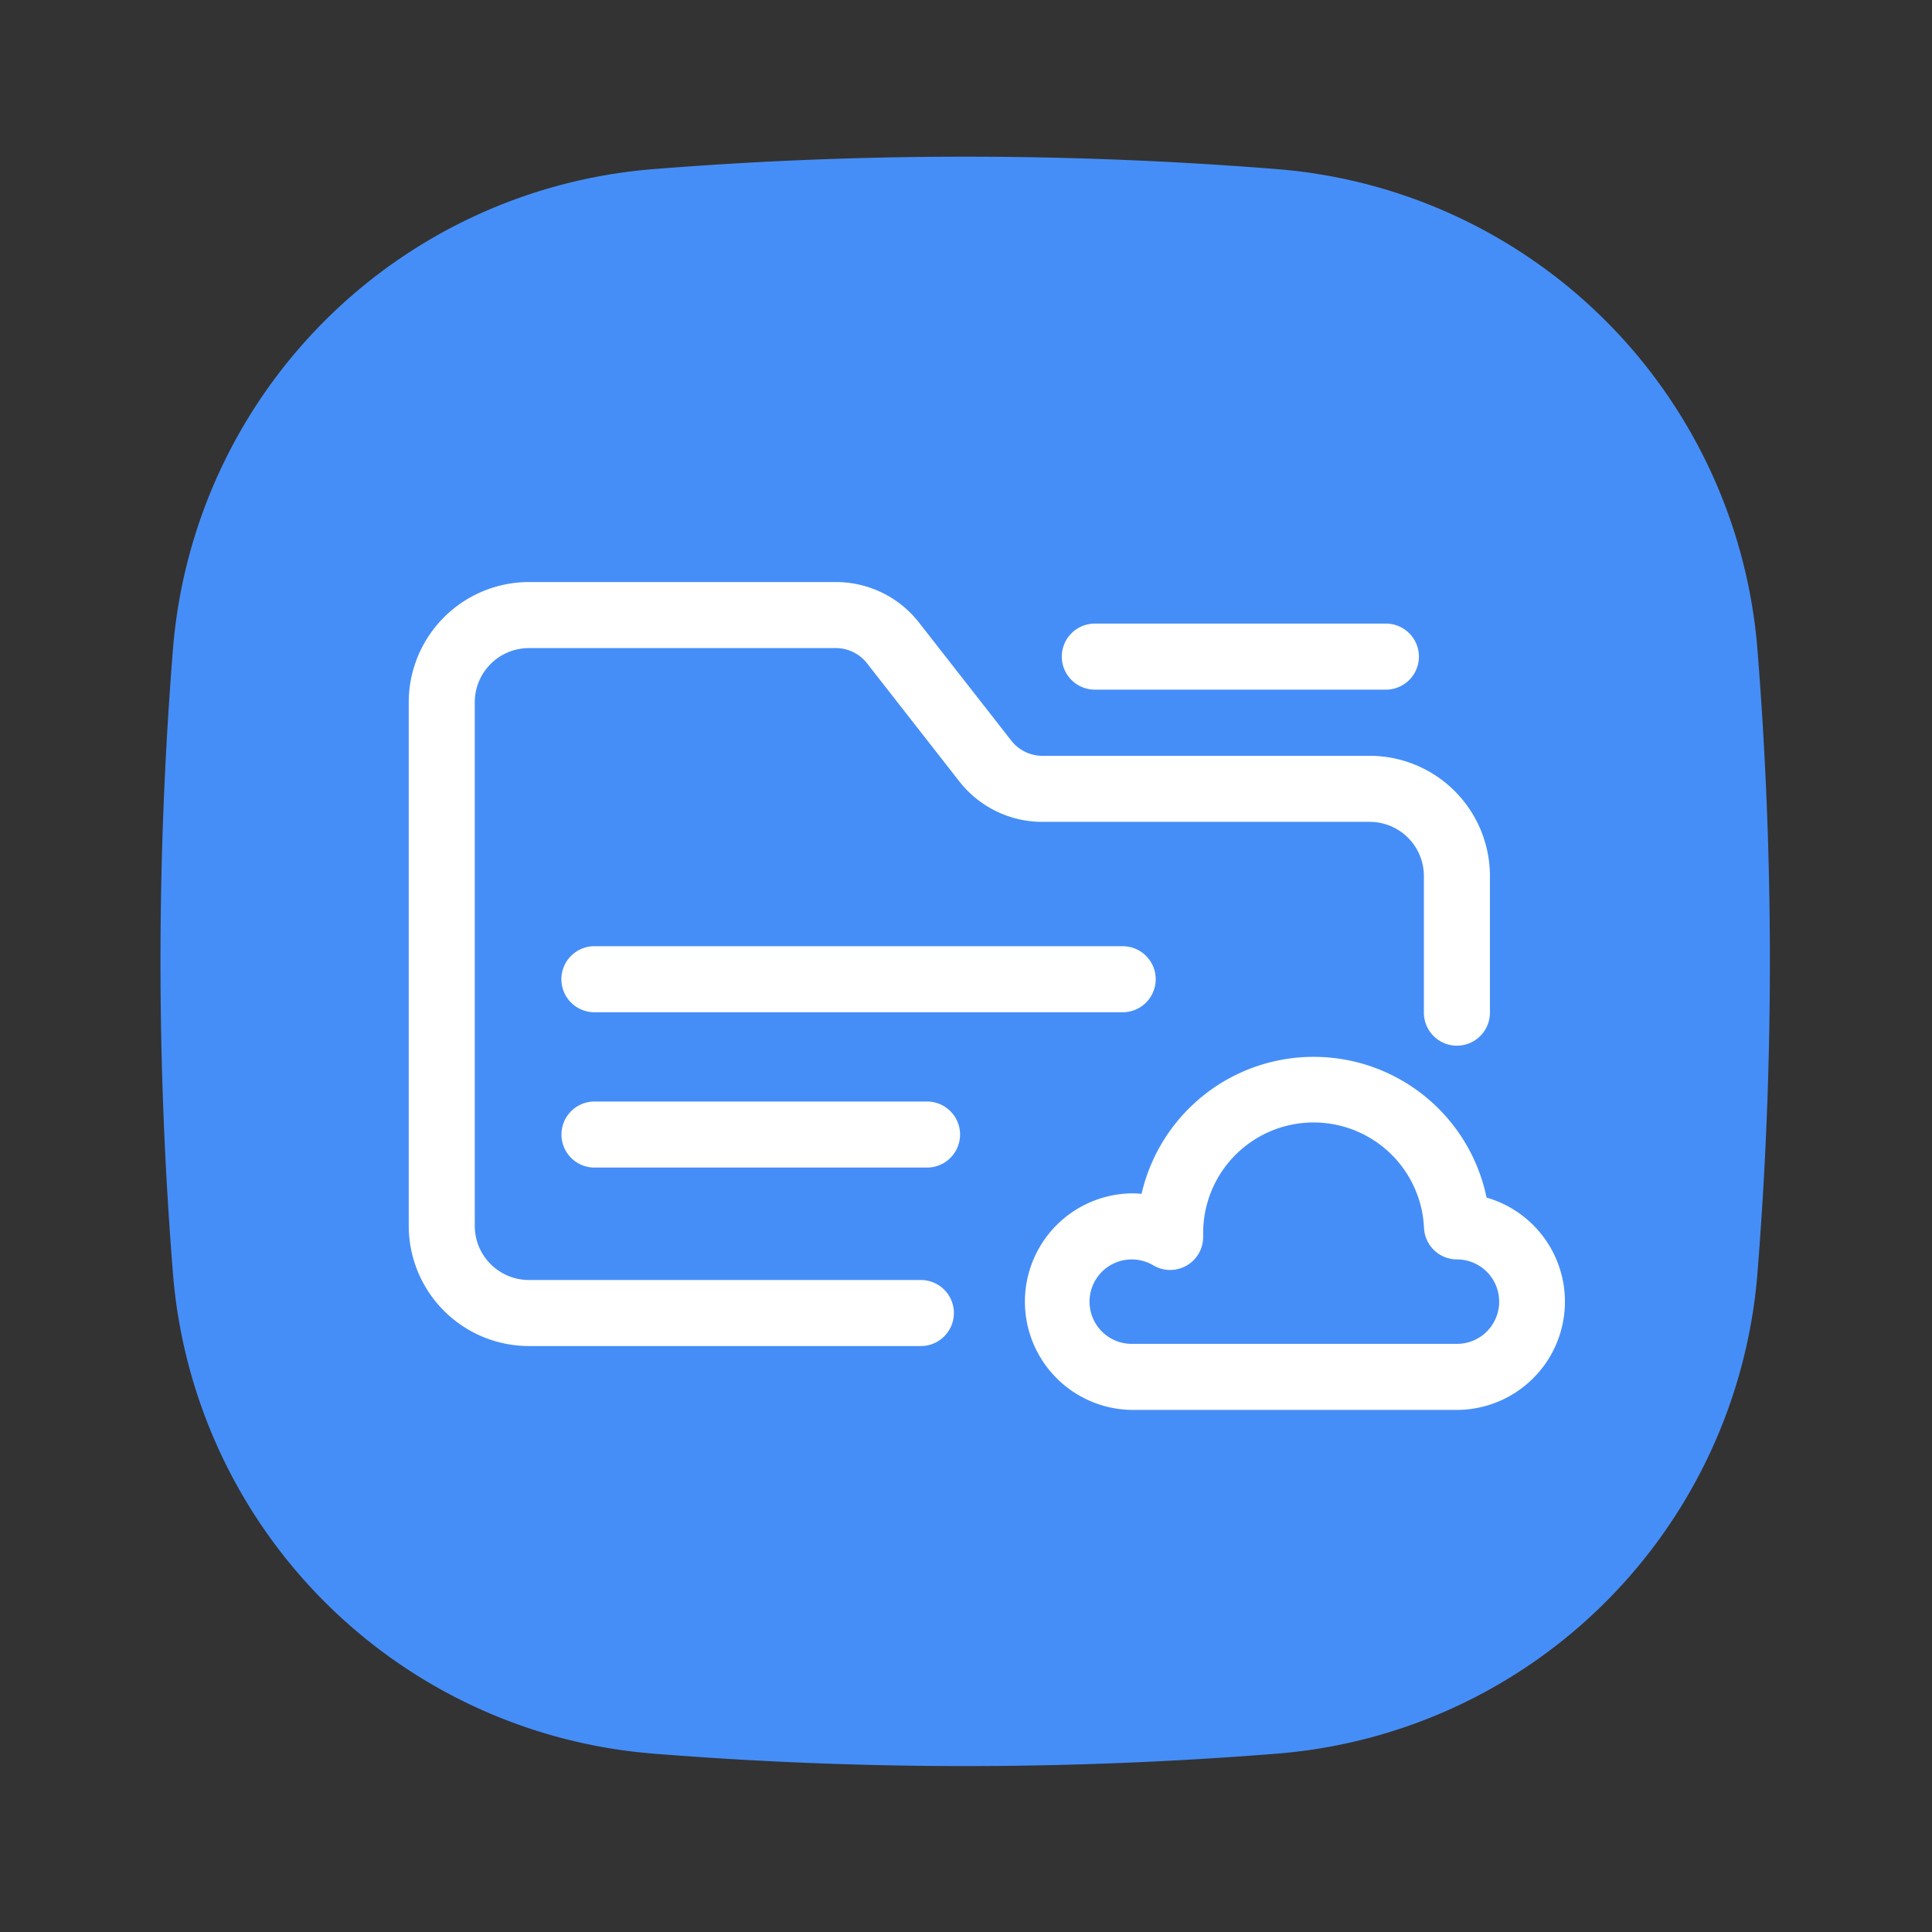
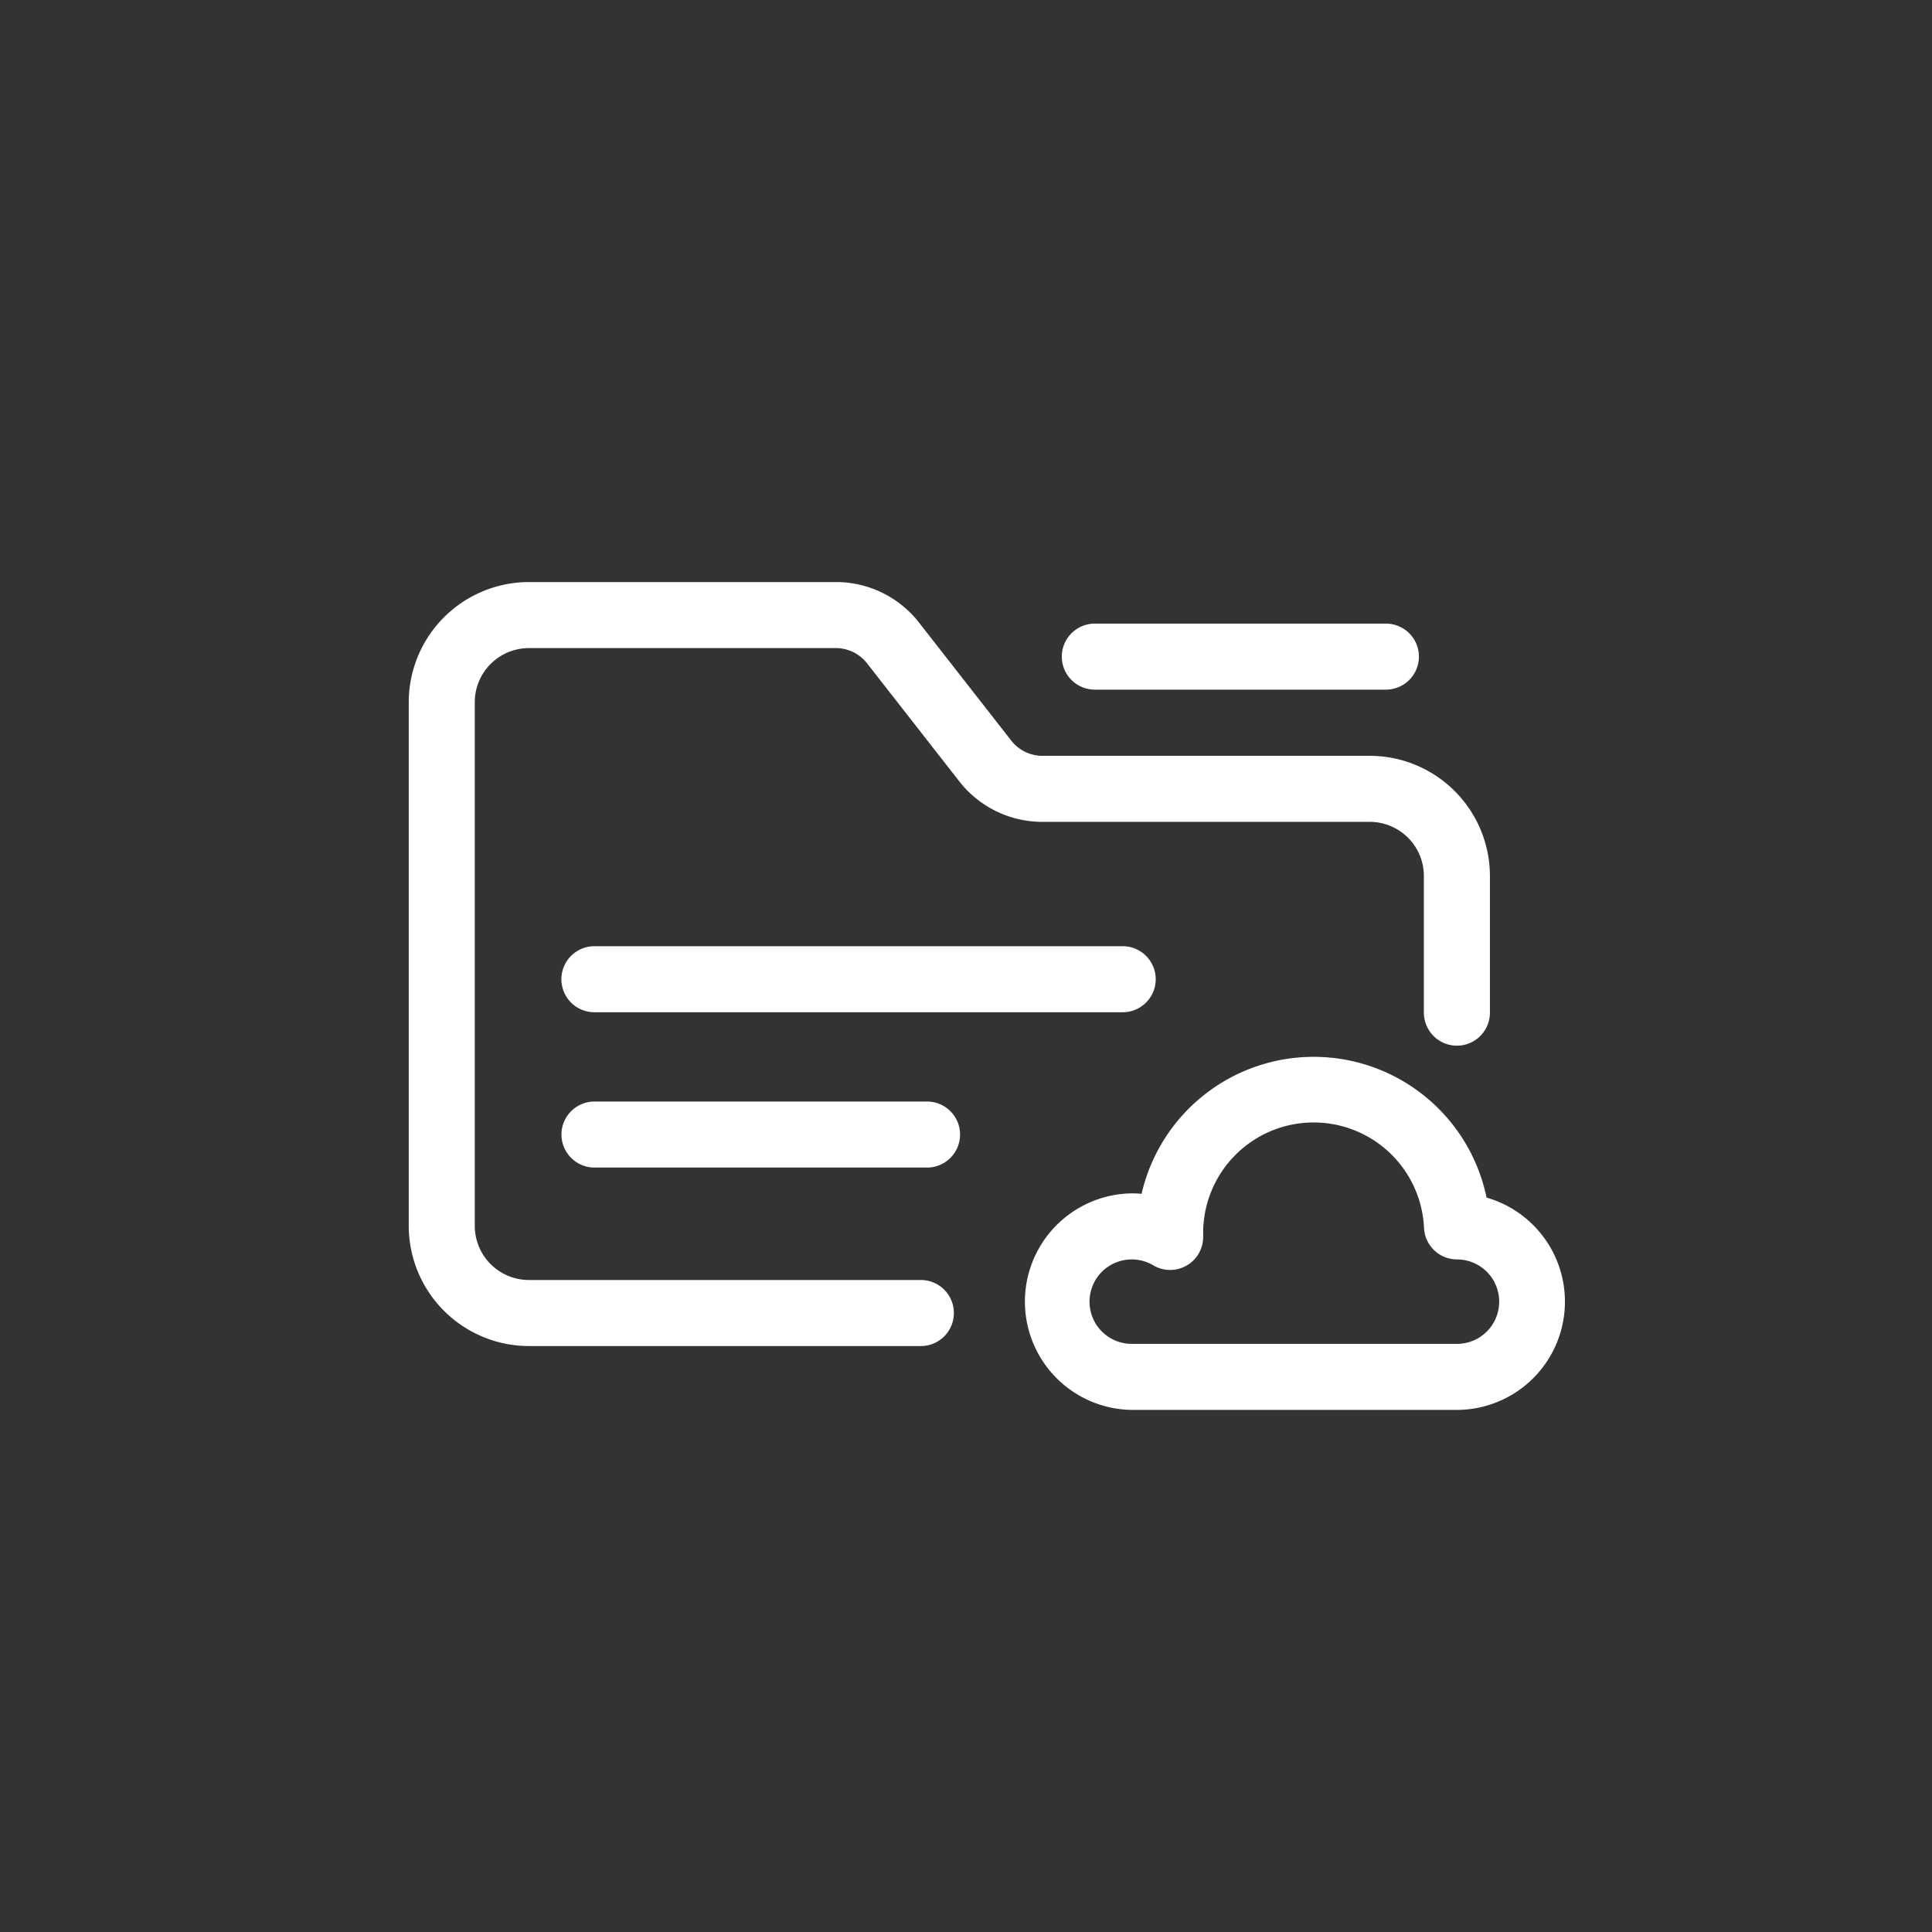
<svg xmlns="http://www.w3.org/2000/svg" t="1704423810749" class="icon" viewBox="0 0 1024 1024" version="1.1" p-id="31198" width="300" height="300">
  <rect x="0" y="0" width="1024" height="1024" fill="#333333" stroke="none" />
-   <path d="M676.88 929.46a2075.91 2075.91 0 0 1-330.62 0 277.6 277.6 0 0 1-254.6-254.6 2075.91 2075.91 0 0 1 0-330.62 277.6 277.6 0 0 1 254.6-254.6 2075.91 2075.91 0 0 1 330.62 0 277.6 277.6 0 0 1 254.6 254.6 2075.91 2075.91 0 0 1 0 330.62 277.6 277.6 0 0 1-254.6 254.6z" fill="#468EF7" p-id="31199" />
  <path d="M488.08 713.43H280.33a63.77 63.77 0 0 1-63.69-63.69V372.19a63.77 63.77 0 0 1 63.69-63.69h162.58a55.82 55.82 0 0 1 44.28 21.6l48.73 62.35a21 21 0 0 0 16.7 8.15H726a63.76 63.76 0 0 1 63.69 63.69v72.44a17.5 17.5 0 0 1-35 0v-72.44A28.72 28.72 0 0 0 726 435.6H552.62a55.82 55.82 0 0 1-44.28-21.6l-48.73-62.35a21 21 0 0 0-16.7-8.15H280.33a28.72 28.72 0 0 0-28.69 28.69v277.55a28.72 28.72 0 0 0 28.69 28.69h207.75a17.5 17.5 0 1 1 0 35z" fill="#FFFFFF" p-id="31200" />
  <path d="M734.55 365.52H580.28a17.5 17.5 0 0 1 0-35h154.27a17.5 17.5 0 0 1 0 35zM595.05 536.51h-280a17.5 17.5 0 1 1 0-35h280a17.5 17.5 0 0 1 0 35zM491.35 618.83H315.09a17.5 17.5 0 0 1 0-35h176.26a17.5 17.5 0 0 1 0 35zM772.07 747.28H599.86a57.39 57.39 0 0 1 0-114.77c1.74 0 3.48 0.08 5.2 0.24a93.59 93.59 0 0 1 182.85 2 57.38 57.38 0 0 1-15.84 112.53z m0.52-35z m-172 0h171.68a22.38 22.38 0 0 0-0.1-44.76 17.51 17.51 0 0 1-17.41-16.67 58.56 58.56 0 0 0-117.06 2.86v1.47a17.5 17.5 0 0 1-26.45 15.46 22.38 22.38 0 1 0-11.61 41.64h1z" fill="#FFFFFF" p-id="31201" />
</svg>